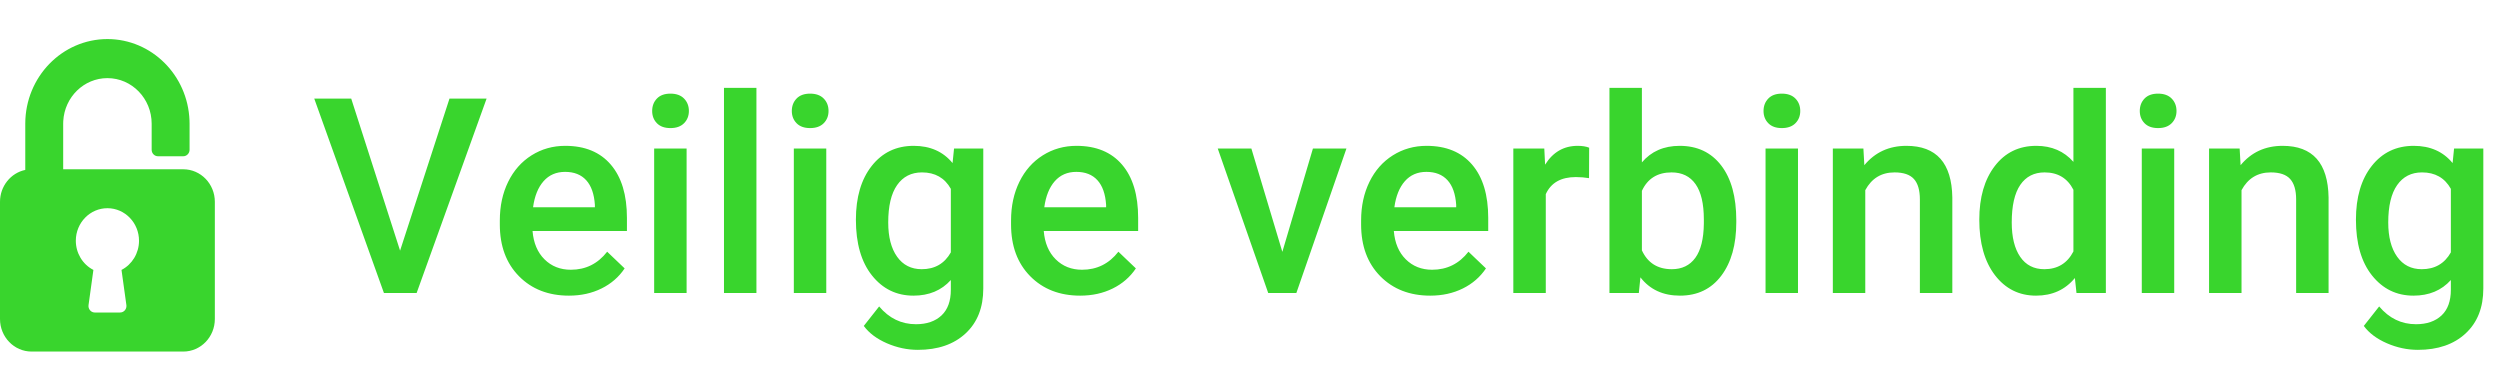
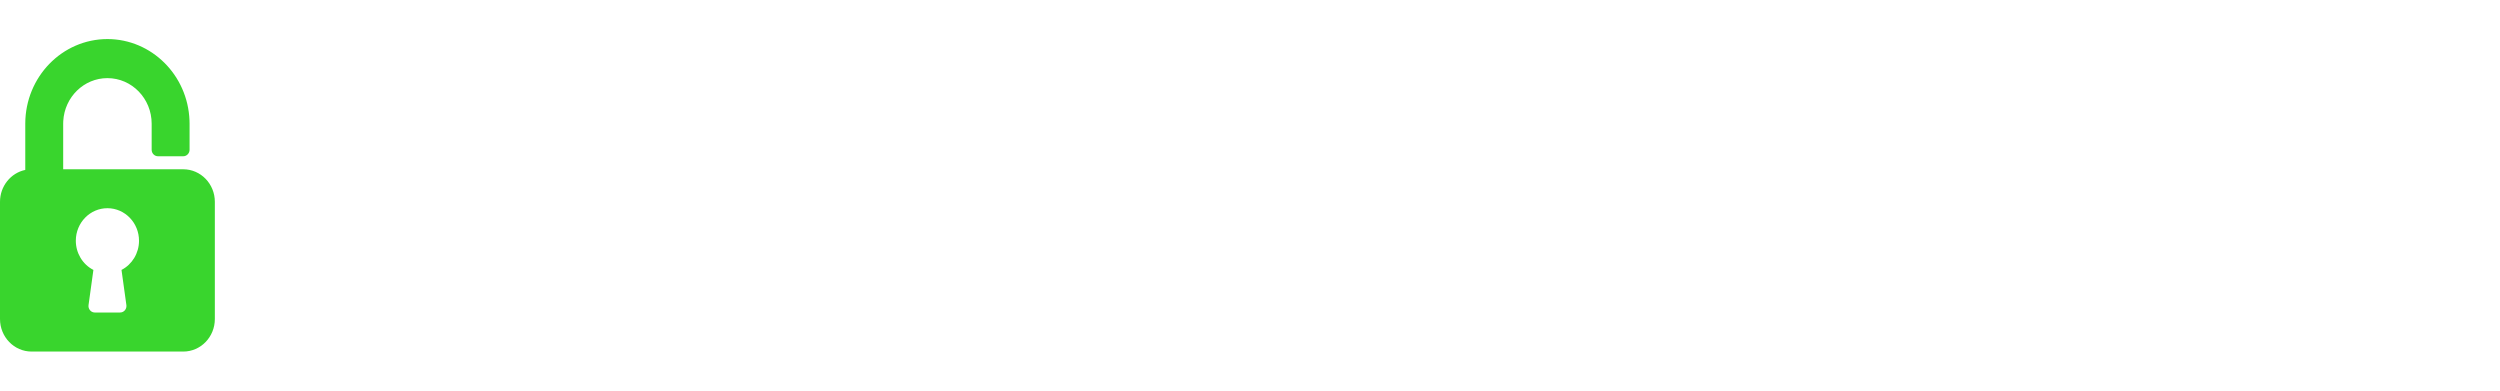
<svg xmlns="http://www.w3.org/2000/svg" width="128px" height="20px" viewBox="0 0 128 20" version="1.1">
  <title>Veilige verbinding</title>
  <g id="Configurator" stroke="none" stroke-width="1" fill="none" fill-rule="evenodd">
    <g id="Configurator---Step-1---Extra-large:-Desktops" transform="translate(-1147, -201)" fill="#39D52D" fill-rule="nonzero">
      <g id="Progress" transform="translate(165, 160)">
        <g id="Veilige-verbinding" transform="translate(982, 41)">
-           <path d="M21.332,15 L24.914,5.047 L23.014,5.047 L20.484,12.833 L17.982,5.047 L16.089,5.047 L19.657,15 L21.332,15 Z M29.132,15.137 C29.747,15.137 30.302,15.015 30.796,14.771 C31.291,14.527 31.686,14.184 31.982,13.742 L31.982,13.742 L31.087,12.888 C30.608,13.503 29.989,13.811 29.228,13.811 C28.685,13.811 28.235,13.633 27.877,13.277 C27.52,12.922 27.316,12.439 27.266,11.828 L27.266,11.828 L32.099,11.828 L32.099,11.158 C32.099,9.982 31.824,9.073 31.275,8.431 C30.726,7.788 29.948,7.467 28.94,7.467 C28.307,7.467 27.733,7.629 27.218,7.952 C26.703,8.276 26.303,8.728 26.018,9.309 C25.733,9.89 25.591,10.55 25.591,11.288 L25.591,11.288 L25.591,11.493 C25.591,12.596 25.918,13.479 26.572,14.142 C27.226,14.805 28.079,15.137 29.132,15.137 Z M30.458,10.611 L27.293,10.611 C27.37,10.042 27.549,9.597 27.83,9.278 C28.11,8.959 28.478,8.8 28.934,8.8 C29.394,8.8 29.754,8.942 30.014,9.227 C30.273,9.512 30.422,9.932 30.458,10.488 L30.458,10.488 L30.458,10.611 Z M34.327,6.558 C34.628,6.558 34.86,6.474 35.024,6.308 C35.188,6.142 35.271,5.933 35.271,5.683 C35.271,5.427 35.188,5.215 35.024,5.047 C34.86,4.878 34.628,4.794 34.327,4.794 C34.026,4.794 33.795,4.878 33.633,5.047 C33.472,5.215 33.391,5.427 33.391,5.683 C33.391,5.933 33.472,6.142 33.633,6.308 C33.795,6.474 34.026,6.558 34.327,6.558 Z M35.154,15 L35.154,7.604 L33.493,7.604 L33.493,15 L35.154,15 Z M38.729,15 L38.729,4.5 L37.068,4.5 L37.068,15 L38.729,15 Z M41.478,6.558 C41.778,6.558 42.011,6.474 42.175,6.308 C42.339,6.142 42.421,5.933 42.421,5.683 C42.421,5.427 42.339,5.215 42.175,5.047 C42.011,4.878 41.778,4.794 41.478,4.794 C41.177,4.794 40.945,4.878 40.784,5.047 C40.622,5.215 40.541,5.427 40.541,5.683 C40.541,5.933 40.622,6.142 40.784,6.308 C40.945,6.474 41.177,6.558 41.478,6.558 Z M42.305,15 L42.305,7.604 L40.644,7.604 L40.644,15 L42.305,15 Z M46.994,17.912 C48.02,17.912 48.834,17.632 49.438,17.071 C50.042,16.511 50.344,15.745 50.344,14.774 L50.344,14.774 L50.344,7.604 L48.847,7.604 L48.771,8.349 C48.288,7.761 47.625,7.467 46.782,7.467 C45.889,7.467 45.172,7.81 44.632,8.496 C44.092,9.181 43.822,10.099 43.822,11.247 C43.822,12.464 44.097,13.416 44.646,14.104 C45.195,14.793 45.903,15.137 46.769,15.137 C47.566,15.137 48.204,14.87 48.683,14.337 L48.683,14.337 L48.683,14.836 C48.683,15.415 48.523,15.853 48.204,16.152 C47.885,16.45 47.45,16.6 46.898,16.6 C46.151,16.6 45.522,16.297 45.012,15.69 L45.012,15.69 L44.226,16.688 C44.494,17.053 44.888,17.348 45.405,17.574 C45.922,17.799 46.452,17.912 46.994,17.912 Z M47.192,13.783 C46.655,13.783 46.234,13.57 45.931,13.144 C45.628,12.718 45.477,12.133 45.477,11.391 C45.477,10.548 45.628,9.91 45.931,9.477 C46.234,9.044 46.659,8.827 47.206,8.827 C47.876,8.827 48.368,9.107 48.683,9.668 L48.683,9.668 L48.683,12.922 C48.359,13.496 47.862,13.783 47.192,13.783 Z M55.307,15.137 C55.922,15.137 56.477,15.015 56.971,14.771 C57.466,14.527 57.861,14.184 58.157,13.742 L58.157,13.742 L57.262,12.888 C56.783,13.503 56.163,13.811 55.402,13.811 C54.86,13.811 54.41,13.633 54.052,13.277 C53.694,12.922 53.491,12.439 53.44,11.828 L53.44,11.828 L58.273,11.828 L58.273,11.158 C58.273,9.982 57.999,9.073 57.45,8.431 C56.901,7.788 56.122,7.467 55.115,7.467 C54.482,7.467 53.908,7.629 53.393,7.952 C52.878,8.276 52.478,8.728 52.193,9.309 C51.908,9.89 51.766,10.55 51.766,11.288 L51.766,11.288 L51.766,11.493 C51.766,12.596 52.093,13.479 52.747,14.142 C53.401,14.805 54.254,15.137 55.307,15.137 Z M56.633,10.611 L53.468,10.611 C53.545,10.042 53.724,9.597 54.004,9.278 C54.285,8.959 54.653,8.8 55.108,8.8 C55.569,8.8 55.929,8.942 56.188,9.227 C56.448,9.512 56.596,9.932 56.633,10.488 L56.633,10.488 L56.633,10.611 Z M66.374,15 L68.938,7.604 L67.222,7.604 L65.656,12.895 L64.07,7.604 L62.348,7.604 L64.932,15 L66.374,15 Z M73.23,15.137 C73.846,15.137 74.401,15.015 74.895,14.771 C75.389,14.527 75.785,14.184 76.081,13.742 L76.081,13.742 L75.186,12.888 C74.707,13.503 74.087,13.811 73.326,13.811 C72.784,13.811 72.334,13.633 71.976,13.277 C71.618,12.922 71.414,12.439 71.364,11.828 L71.364,11.828 L76.197,11.828 L76.197,11.158 C76.197,9.982 75.923,9.073 75.374,8.431 C74.824,7.788 74.046,7.467 73.039,7.467 C72.406,7.467 71.831,7.629 71.316,7.952 C70.801,8.276 70.402,8.728 70.117,9.309 C69.832,9.89 69.689,10.55 69.689,11.288 L69.689,11.288 L69.689,11.493 C69.689,12.596 70.016,13.479 70.67,14.142 C71.324,14.805 72.178,15.137 73.23,15.137 Z M74.557,10.611 L71.392,10.611 C71.469,10.042 71.648,9.597 71.928,9.278 C72.208,8.959 72.576,8.8 73.032,8.8 C73.493,8.8 73.853,8.942 74.112,9.227 C74.372,9.512 74.52,9.932 74.557,10.488 L74.557,10.488 L74.557,10.611 Z M79.144,15 L79.144,9.941 C79.408,9.358 79.921,9.066 80.682,9.066 C80.914,9.066 81.14,9.085 81.358,9.121 L81.358,9.121 L81.365,7.562 C81.21,7.499 81.014,7.467 80.777,7.467 C80.066,7.467 79.51,7.788 79.109,8.431 L79.109,8.431 L79.068,7.604 L77.482,7.604 L77.482,15 L79.144,15 Z M86.014,15.137 C86.911,15.137 87.617,14.797 88.129,14.118 C88.642,13.439 88.898,12.525 88.898,11.377 L88.898,11.377 L88.898,11.281 C88.898,10.078 88.641,9.142 88.126,8.472 C87.611,7.802 86.902,7.467 86,7.467 C85.189,7.467 84.544,7.749 84.065,8.314 L84.065,8.314 L84.065,4.5 L82.404,4.5 L82.404,15 L83.908,15 L83.99,14.2 C84.473,14.825 85.148,15.137 86.014,15.137 Z M85.597,13.783 C84.872,13.783 84.362,13.462 84.065,12.819 L84.065,12.819 L84.065,9.771 C84.357,9.142 84.863,8.827 85.583,8.827 C86.121,8.827 86.531,9.028 86.813,9.429 C87.096,9.83 87.237,10.431 87.237,11.233 L87.237,11.233 L87.237,11.445 C87.228,12.229 87.082,12.815 86.8,13.202 C86.517,13.59 86.116,13.783 85.597,13.783 Z M91.229,6.558 C91.53,6.558 91.763,6.474 91.927,6.308 C92.091,6.142 92.173,5.933 92.173,5.683 C92.173,5.427 92.091,5.215 91.927,5.047 C91.763,4.878 91.53,4.794 91.229,4.794 C90.929,4.794 90.697,4.878 90.536,5.047 C90.374,5.215 90.293,5.427 90.293,5.683 C90.293,5.933 90.374,6.142 90.536,6.308 C90.697,6.474 90.929,6.558 91.229,6.558 Z M92.057,15 L92.057,7.604 L90.396,7.604 L90.396,15 L92.057,15 Z M95.502,15 L95.502,9.736 C95.83,9.13 96.329,8.827 96.999,8.827 C97.459,8.827 97.791,8.94 97.994,9.166 C98.196,9.391 98.298,9.739 98.298,10.208 L98.298,10.208 L98.298,15 L99.959,15 L99.959,10.112 C99.932,8.349 99.148,7.467 97.607,7.467 C96.719,7.467 96.001,7.797 95.454,8.458 L95.454,8.458 L95.406,7.604 L93.841,7.604 L93.841,15 L95.502,15 Z M104.245,15.137 C105.075,15.137 105.738,14.836 106.234,14.234 L106.234,14.234 L106.316,15 L107.82,15 L107.82,4.5 L106.159,4.5 L106.159,8.287 C105.676,7.74 105.043,7.467 104.259,7.467 C103.37,7.467 102.661,7.812 102.133,8.502 C101.604,9.193 101.34,10.108 101.34,11.247 C101.34,12.446 101.608,13.394 102.143,14.091 C102.679,14.788 103.379,15.137 104.245,15.137 Z M104.669,13.783 C104.136,13.783 103.724,13.572 103.435,13.151 C103.146,12.729 103.001,12.143 103.001,11.391 C103.001,10.534 103.147,9.892 103.438,9.466 C103.73,9.04 104.145,8.827 104.683,8.827 C105.362,8.827 105.854,9.123 106.159,9.716 L106.159,9.716 L106.159,12.874 C105.845,13.48 105.348,13.783 104.669,13.783 Z M110.493,6.558 C110.794,6.558 111.026,6.474 111.19,6.308 C111.354,6.142 111.437,5.933 111.437,5.683 C111.437,5.427 111.354,5.215 111.19,5.047 C111.026,4.878 110.794,4.794 110.493,4.794 C110.192,4.794 109.961,4.878 109.799,5.047 C109.638,5.215 109.557,5.427 109.557,5.683 C109.557,5.933 109.638,6.142 109.799,6.308 C109.961,6.474 110.192,6.558 110.493,6.558 Z M111.32,15 L111.32,7.604 L109.659,7.604 L109.659,15 L111.32,15 Z M114.766,15 L114.766,9.736 C115.094,9.13 115.593,8.827 116.263,8.827 C116.723,8.827 117.055,8.94 117.257,9.166 C117.46,9.391 117.562,9.739 117.562,10.208 L117.562,10.208 L117.562,15 L119.223,15 L119.223,10.112 C119.195,8.349 118.411,7.467 116.871,7.467 C115.982,7.467 115.265,7.797 114.718,8.458 L114.718,8.458 L114.67,7.604 L113.104,7.604 L113.104,15 L114.766,15 Z M123.796,17.912 C124.821,17.912 125.636,17.632 126.24,17.071 C126.844,16.511 127.146,15.745 127.146,14.774 L127.146,14.774 L127.146,7.604 L125.648,7.604 L125.573,8.349 C125.09,7.761 124.427,7.467 123.584,7.467 C122.691,7.467 121.974,7.81 121.434,8.496 C120.894,9.181 120.624,10.099 120.624,11.247 C120.624,12.464 120.899,13.416 121.448,14.104 C121.997,14.793 122.704,15.137 123.57,15.137 C124.368,15.137 125.006,14.87 125.484,14.337 L125.484,14.337 L125.484,14.836 C125.484,15.415 125.325,15.853 125.006,16.152 C124.687,16.45 124.252,16.6 123.7,16.6 C122.953,16.6 122.324,16.297 121.813,15.69 L121.813,15.69 L121.027,16.688 C121.296,17.053 121.689,17.348 122.207,17.574 C122.724,17.799 123.254,17.912 123.796,17.912 Z M123.994,13.783 C123.456,13.783 123.036,13.57 122.733,13.144 C122.43,12.718 122.278,12.133 122.278,11.391 C122.278,10.548 122.43,9.91 122.733,9.477 C123.036,9.044 123.461,8.827 124.008,8.827 C124.678,8.827 125.17,9.107 125.484,9.668 L125.484,9.668 L125.484,12.922 C125.161,13.496 124.664,13.783 123.994,13.783 Z" id="Veiligeverbinding" />
          <g id="unlock" transform="translate(0, 2)">
            <path d="M5.5,0 C7.765,0.003 9.611,1.848 9.702,4.159 L9.706,4.333 L9.706,5.667 C9.706,5.83 9.591,5.966 9.441,5.995 L9.382,6 L8.088,6 C7.929,6 7.797,5.882 7.77,5.727 L7.765,5.667 L7.765,4.333 C7.765,3.045 6.751,2 5.5,2 C4.294,2 3.308,2.971 3.239,4.196 L3.235,4.333 L3.235,6.666 L9.382,6.667 C10.276,6.667 11,7.413 11,8.333 L11,14.333 C11,15.254 10.276,16 9.382,16 L1.618,16 C0.724,16 0,15.254 0,14.333 L0,8.333 C0,7.527 0.556,6.854 1.294,6.7 L1.294,4.333 C1.297,1.941 3.178,0.003 5.5,0 Z M5.507,8.66 C4.613,8.656 3.886,9.399 3.882,10.319 C3.88,10.956 4.229,11.538 4.782,11.82 L4.533,13.62 C4.508,13.802 4.631,13.971 4.808,13.997 L4.853,14 L4.853,14 L6.147,14 C6.326,14.002 6.472,13.854 6.474,13.67 L6.471,13.62 L6.471,13.62 L6.221,11.82 C6.768,11.538 7.114,10.963 7.118,10.333 C7.121,9.413 6.4,8.664 5.507,8.66 Z" id="Shape" />
          </g>
        </g>
      </g>
    </g>
  </g>
</svg>